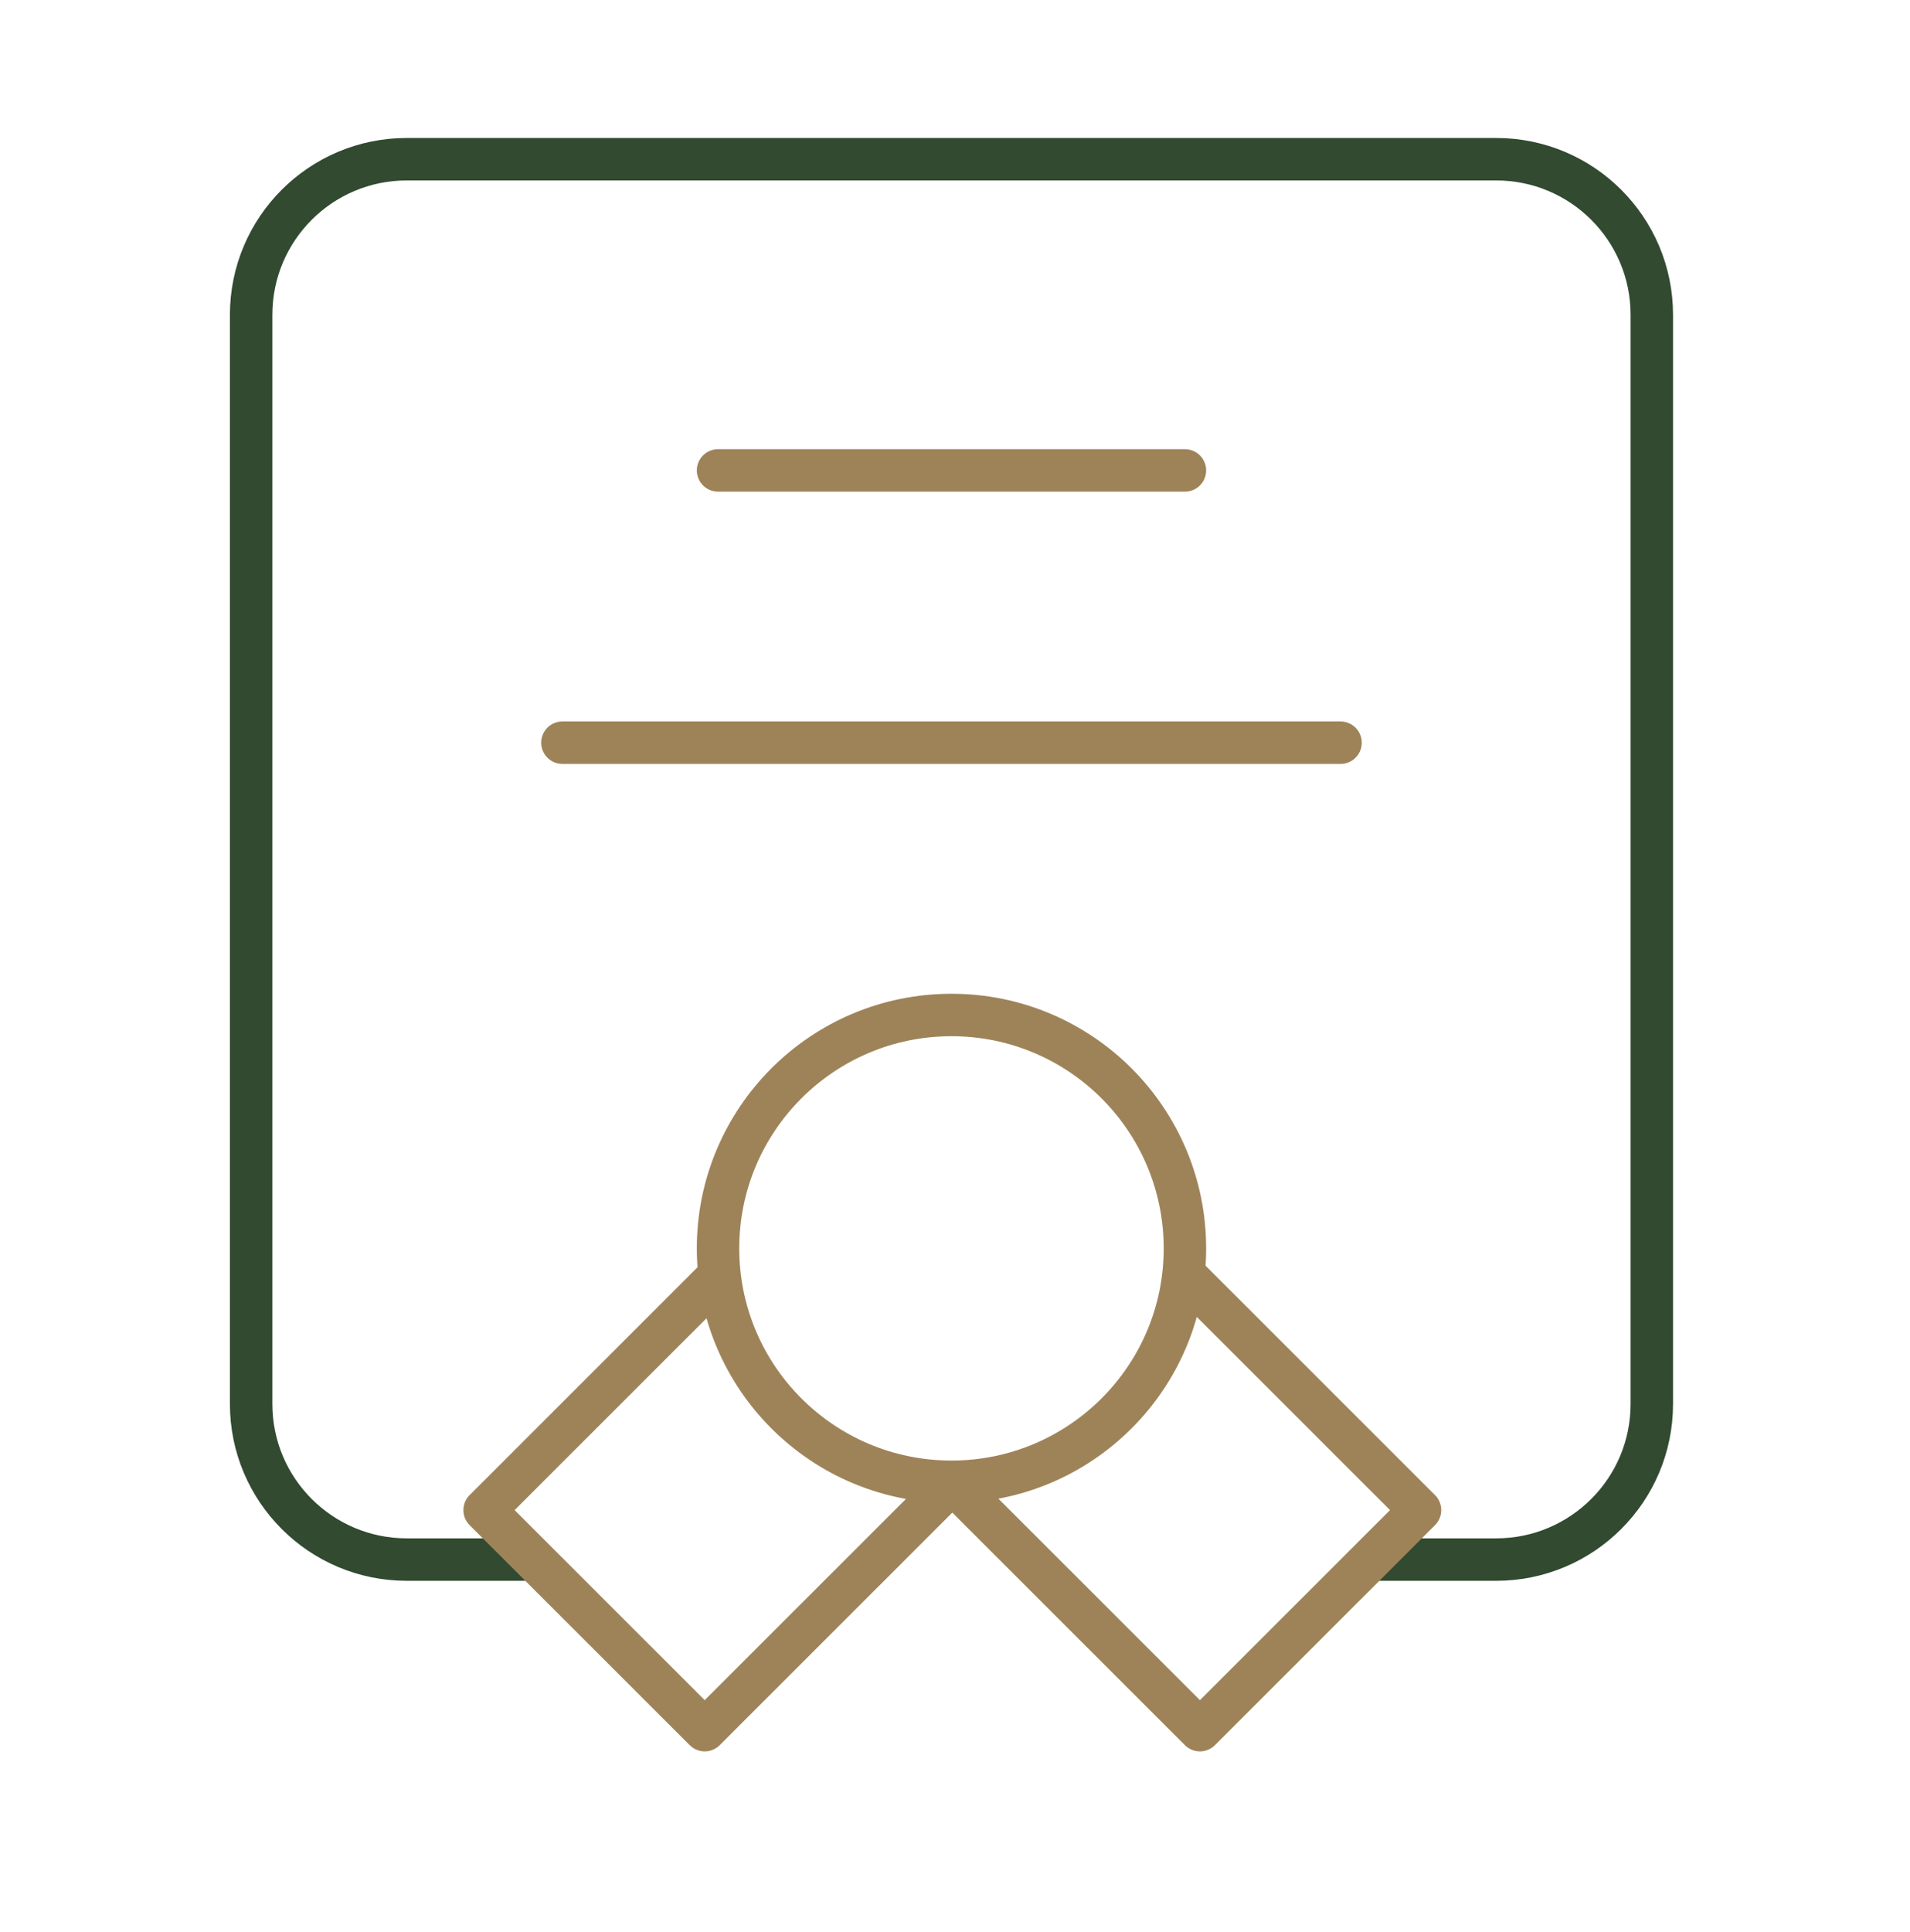
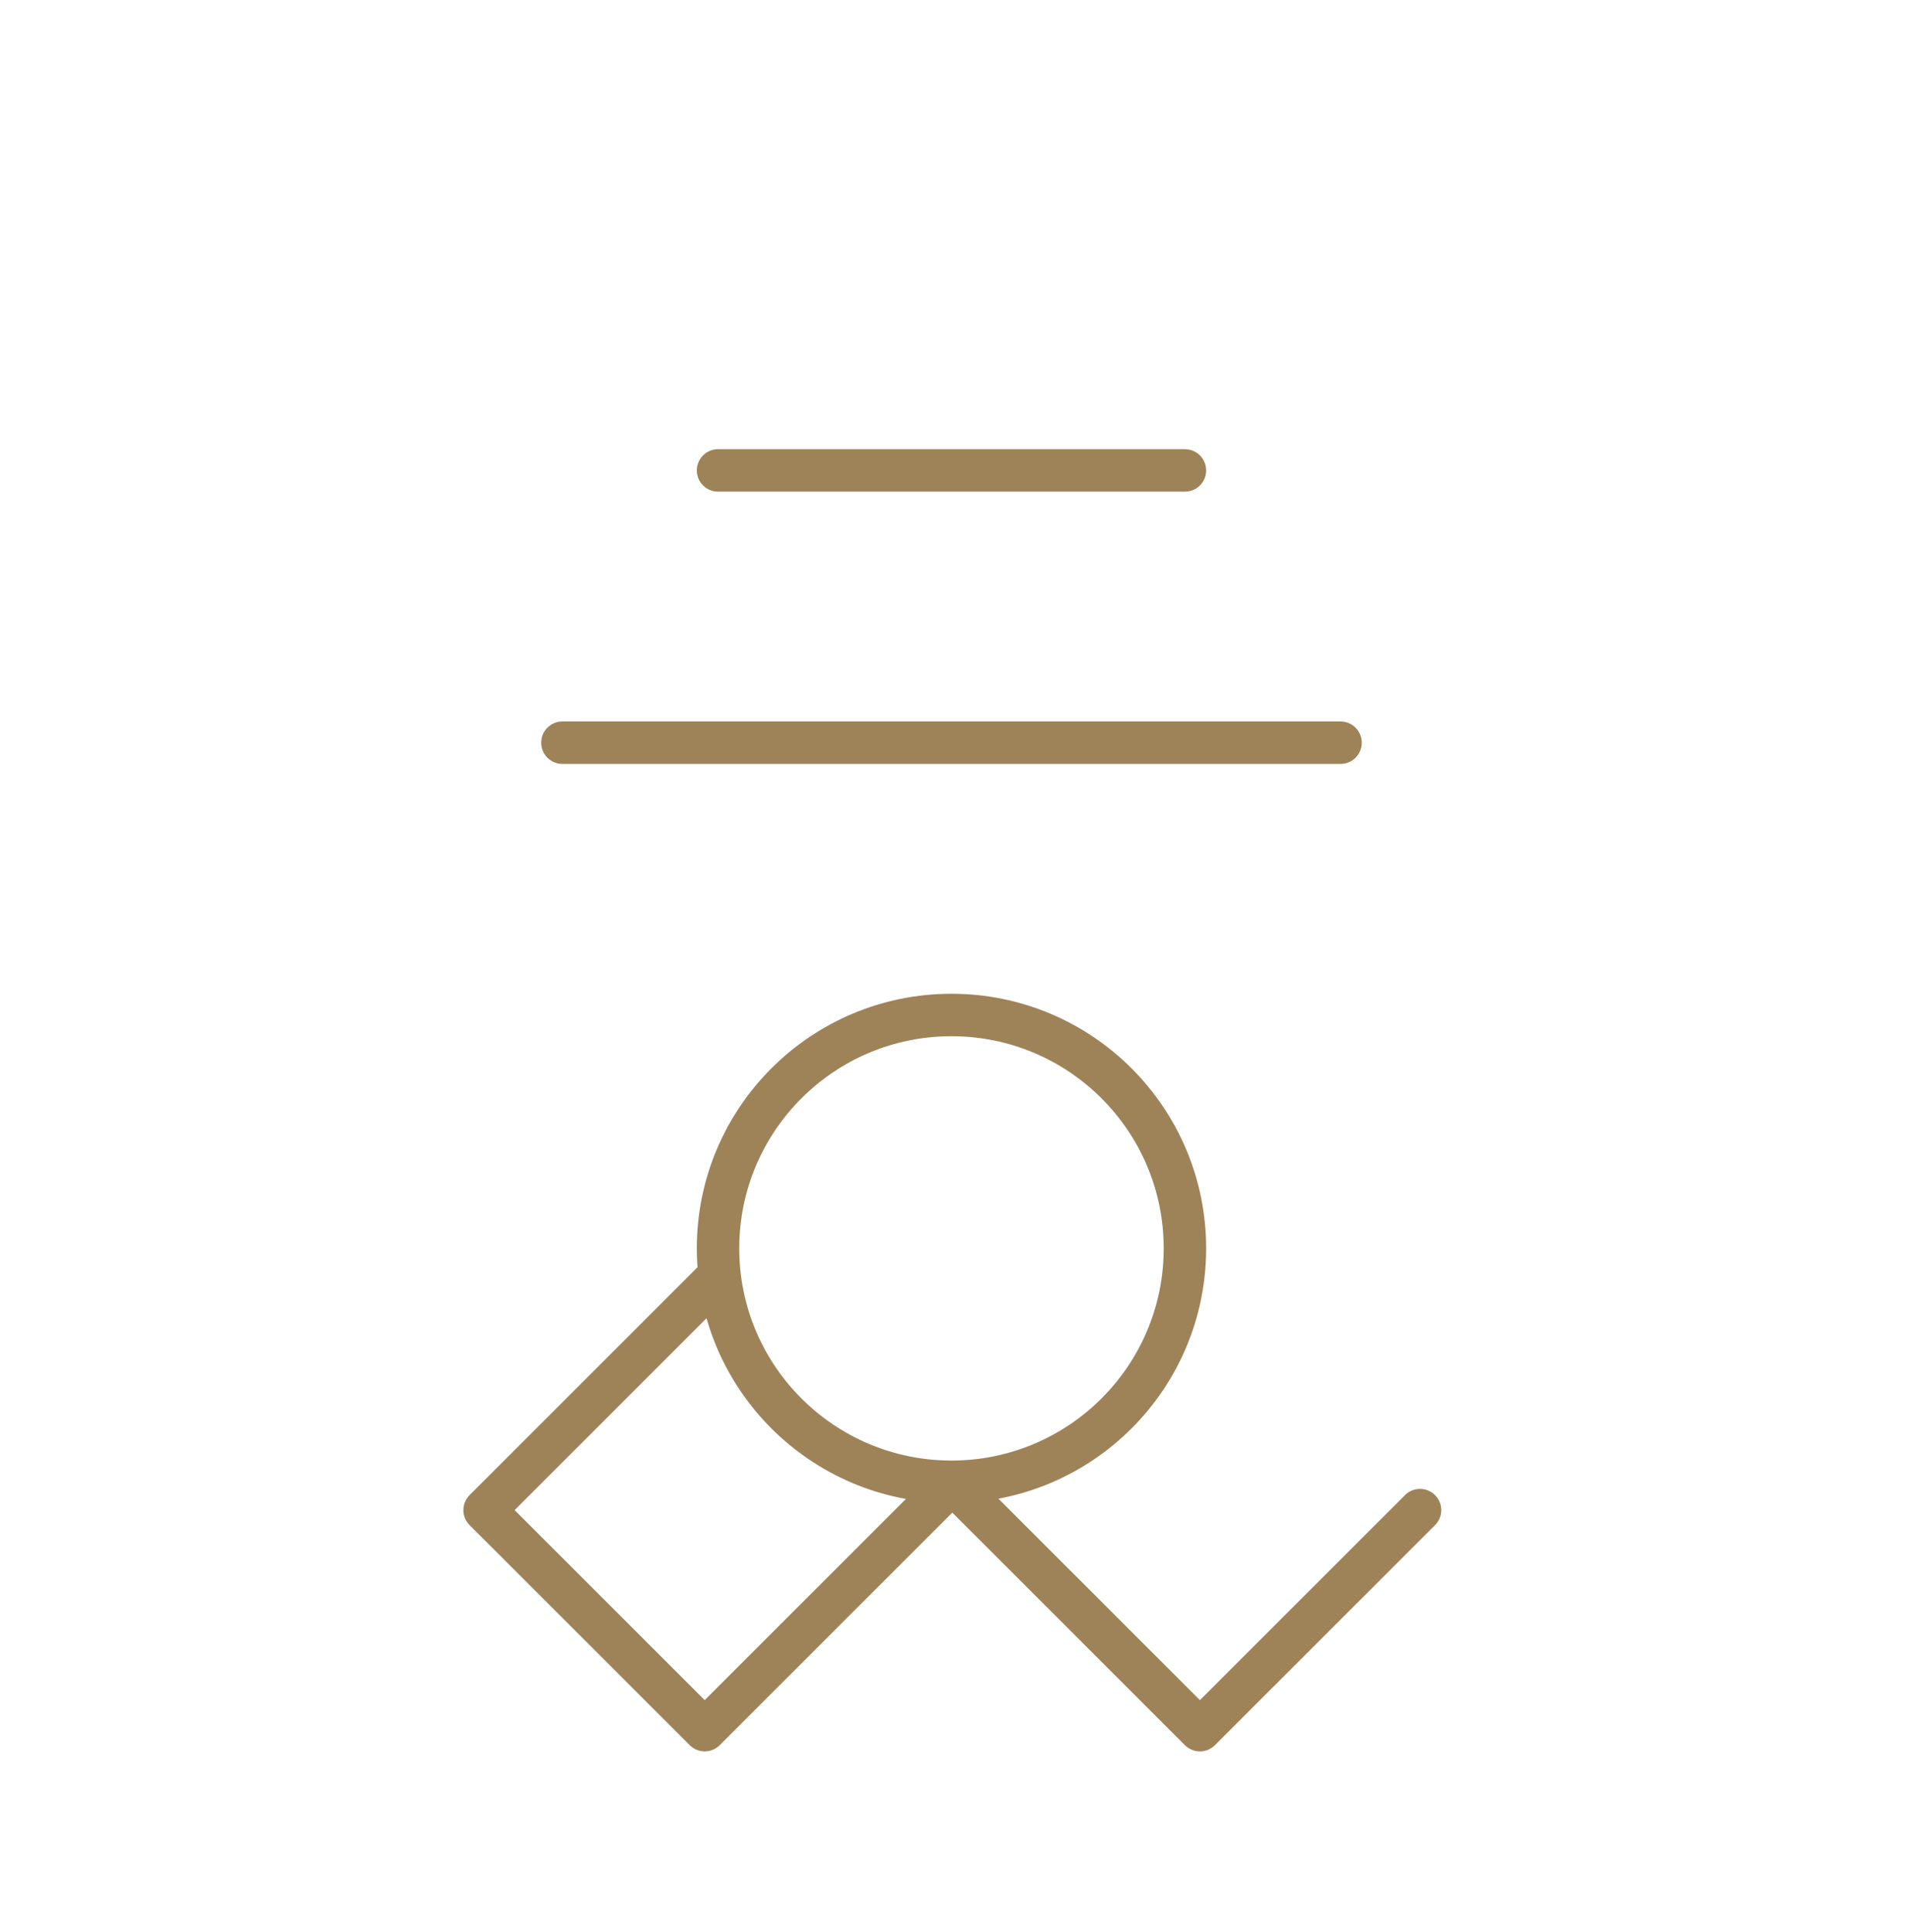
<svg xmlns="http://www.w3.org/2000/svg" width="90" height="91" viewBox="0 0 90 91" fill="none">
-   <path d="M24.667 73.465H19.167C15.117 73.465 11.834 70.183 11.834 66.135V14.829C11.834 10.781 15.117 7.5 19.167 7.5H70.501C74.551 7.5 77.834 10.781 77.834 14.829V66.135C77.834 70.183 74.551 73.465 70.501 73.465H65.001" stroke="#314A30" stroke-width="2" stroke-linecap="round" stroke-linejoin="round" />
-   <path d="M44.834 69.8C50.909 69.8 55.834 64.878 55.834 58.806C55.834 52.734 50.909 47.812 44.834 47.812C38.759 47.812 33.834 52.734 33.834 58.806C33.834 64.878 38.759 69.8 44.834 69.8ZM44.834 69.8L44.913 69.799L33.206 81.5L22.835 71.135L33.906 60.069M44.834 69.8L56.541 81.5L66.912 71.135L55.841 60.069M33.834 22.159H55.834M26.501 34.985H63.167" stroke="#9E8359" stroke-width="2" stroke-linecap="round" stroke-linejoin="round" />
+   <path d="M44.834 69.8C50.909 69.8 55.834 64.878 55.834 58.806C55.834 52.734 50.909 47.812 44.834 47.812C38.759 47.812 33.834 52.734 33.834 58.806C33.834 64.878 38.759 69.8 44.834 69.8ZM44.834 69.8L44.913 69.799L33.206 81.5L22.835 71.135L33.906 60.069M44.834 69.8L56.541 81.5L66.912 71.135M33.834 22.159H55.834M26.501 34.985H63.167" stroke="#9E8359" stroke-width="2" stroke-linecap="round" stroke-linejoin="round" />
</svg>